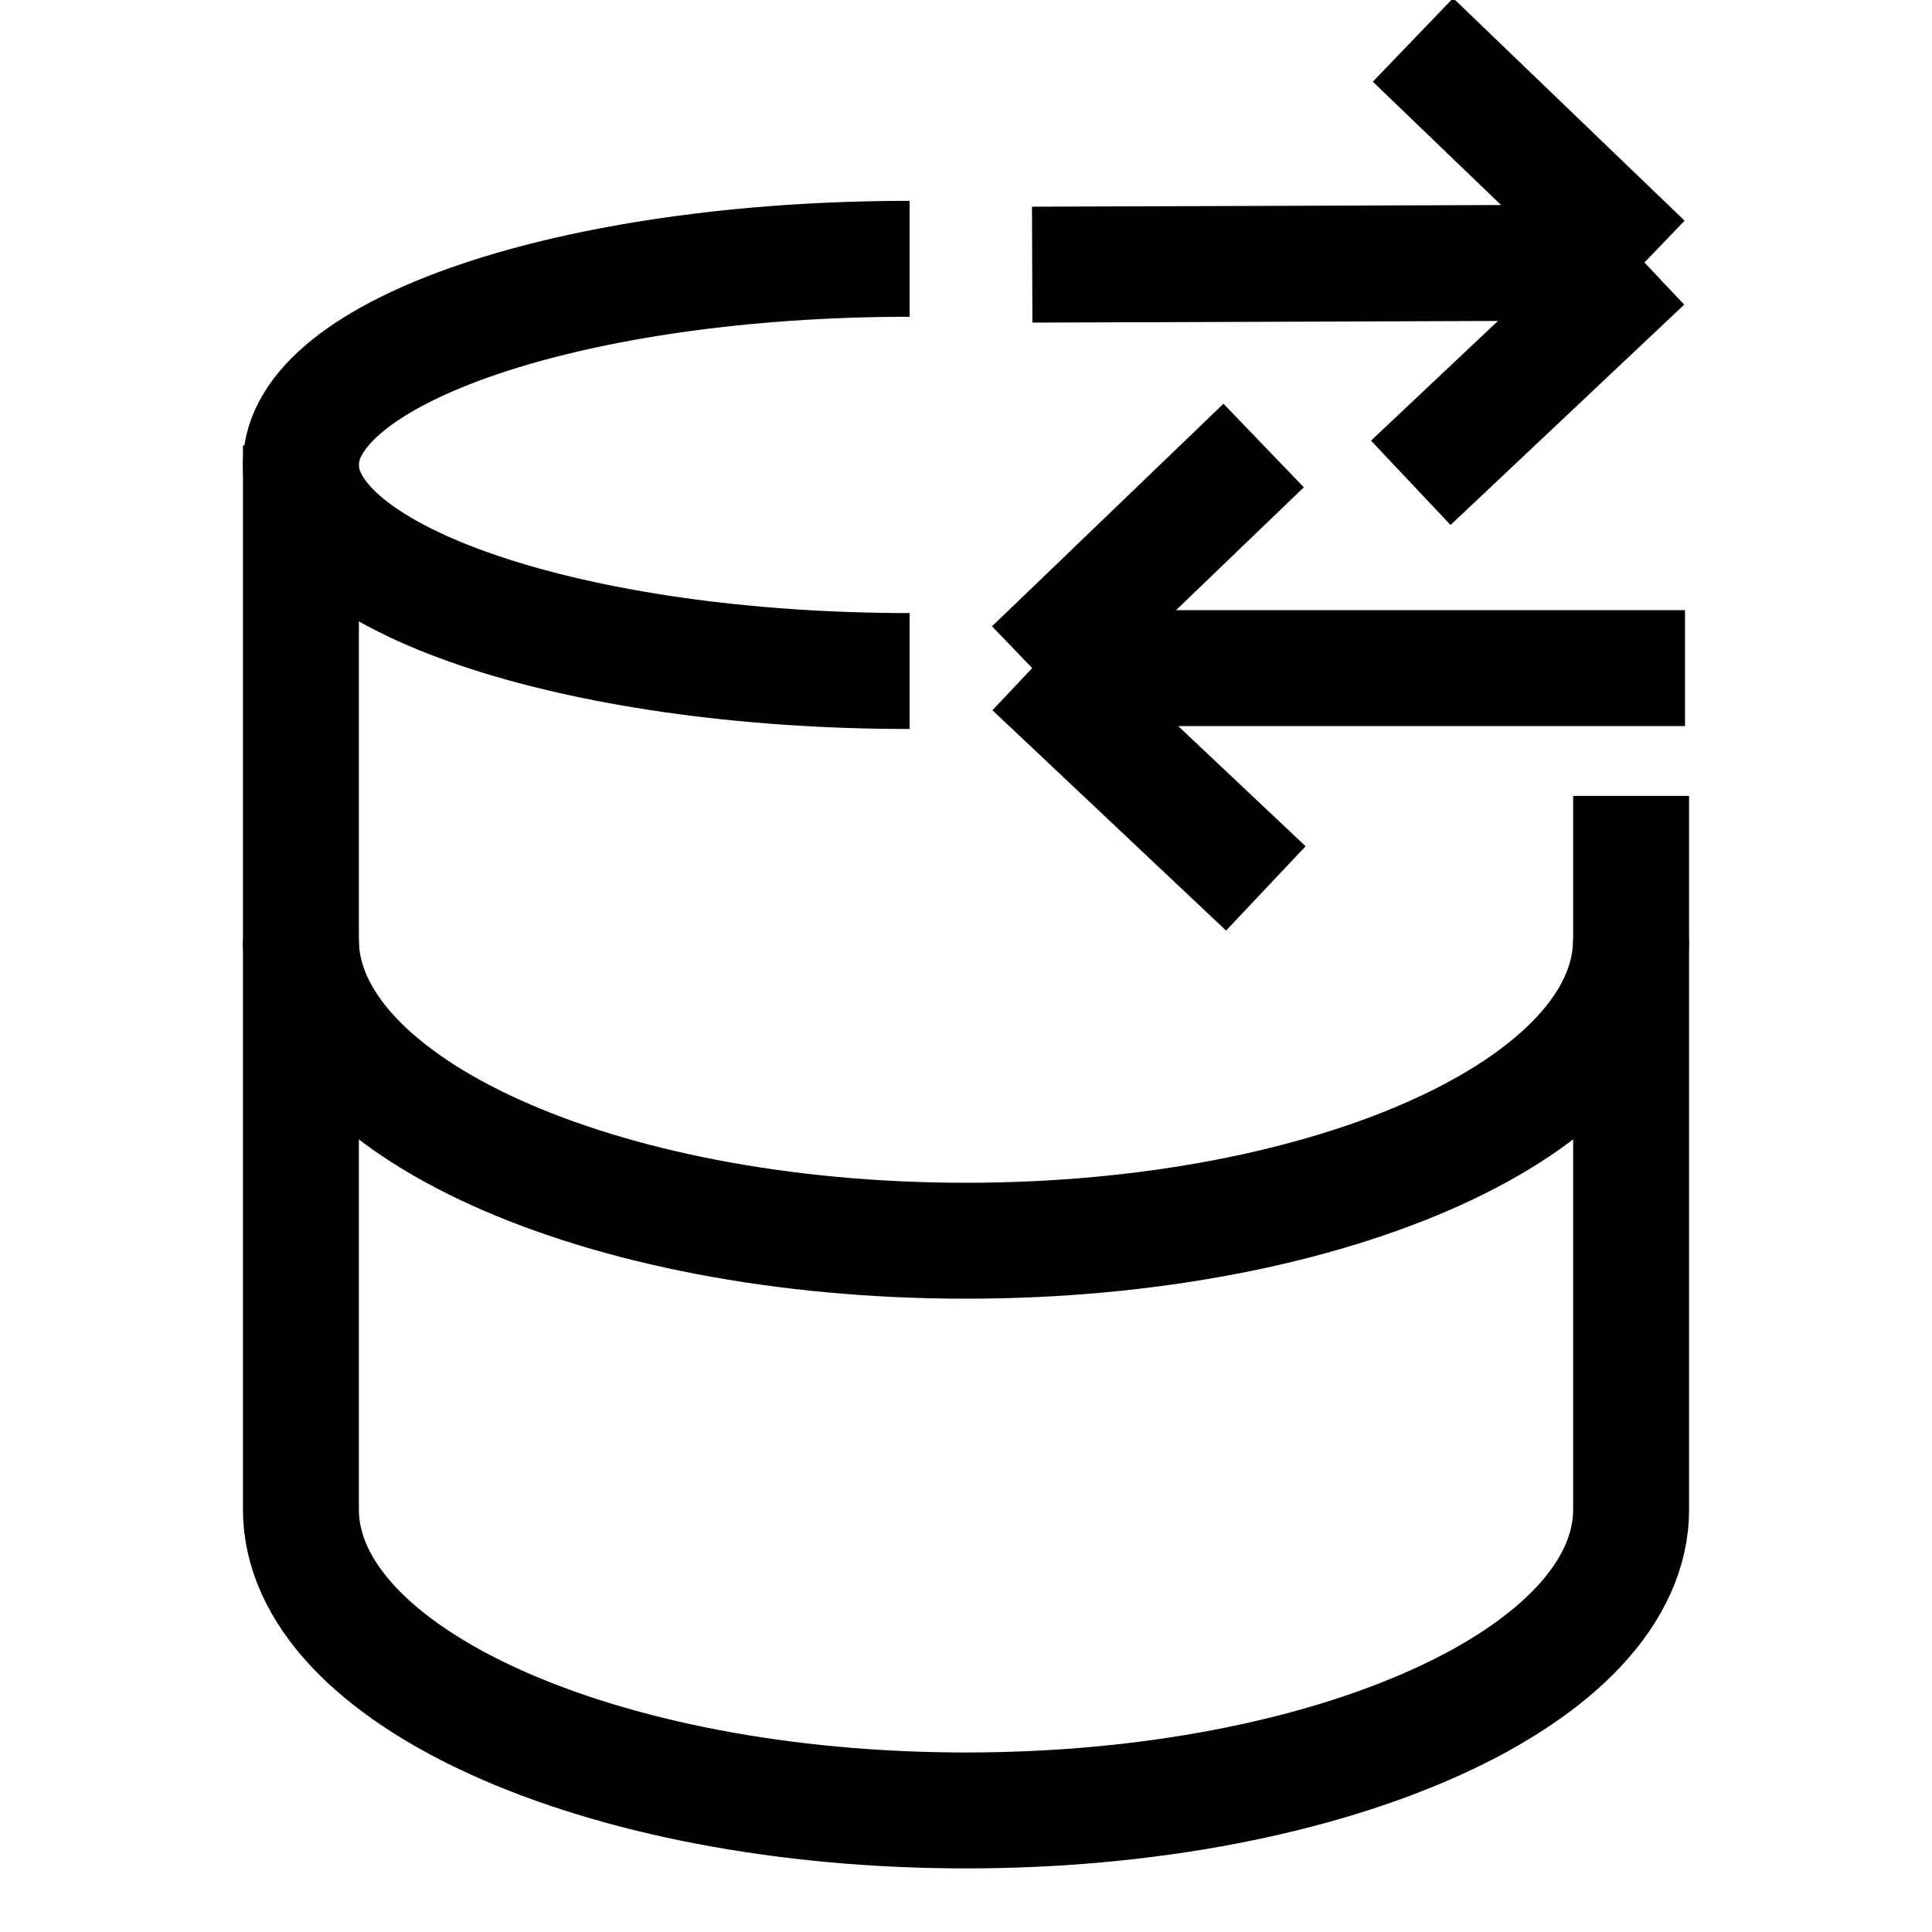
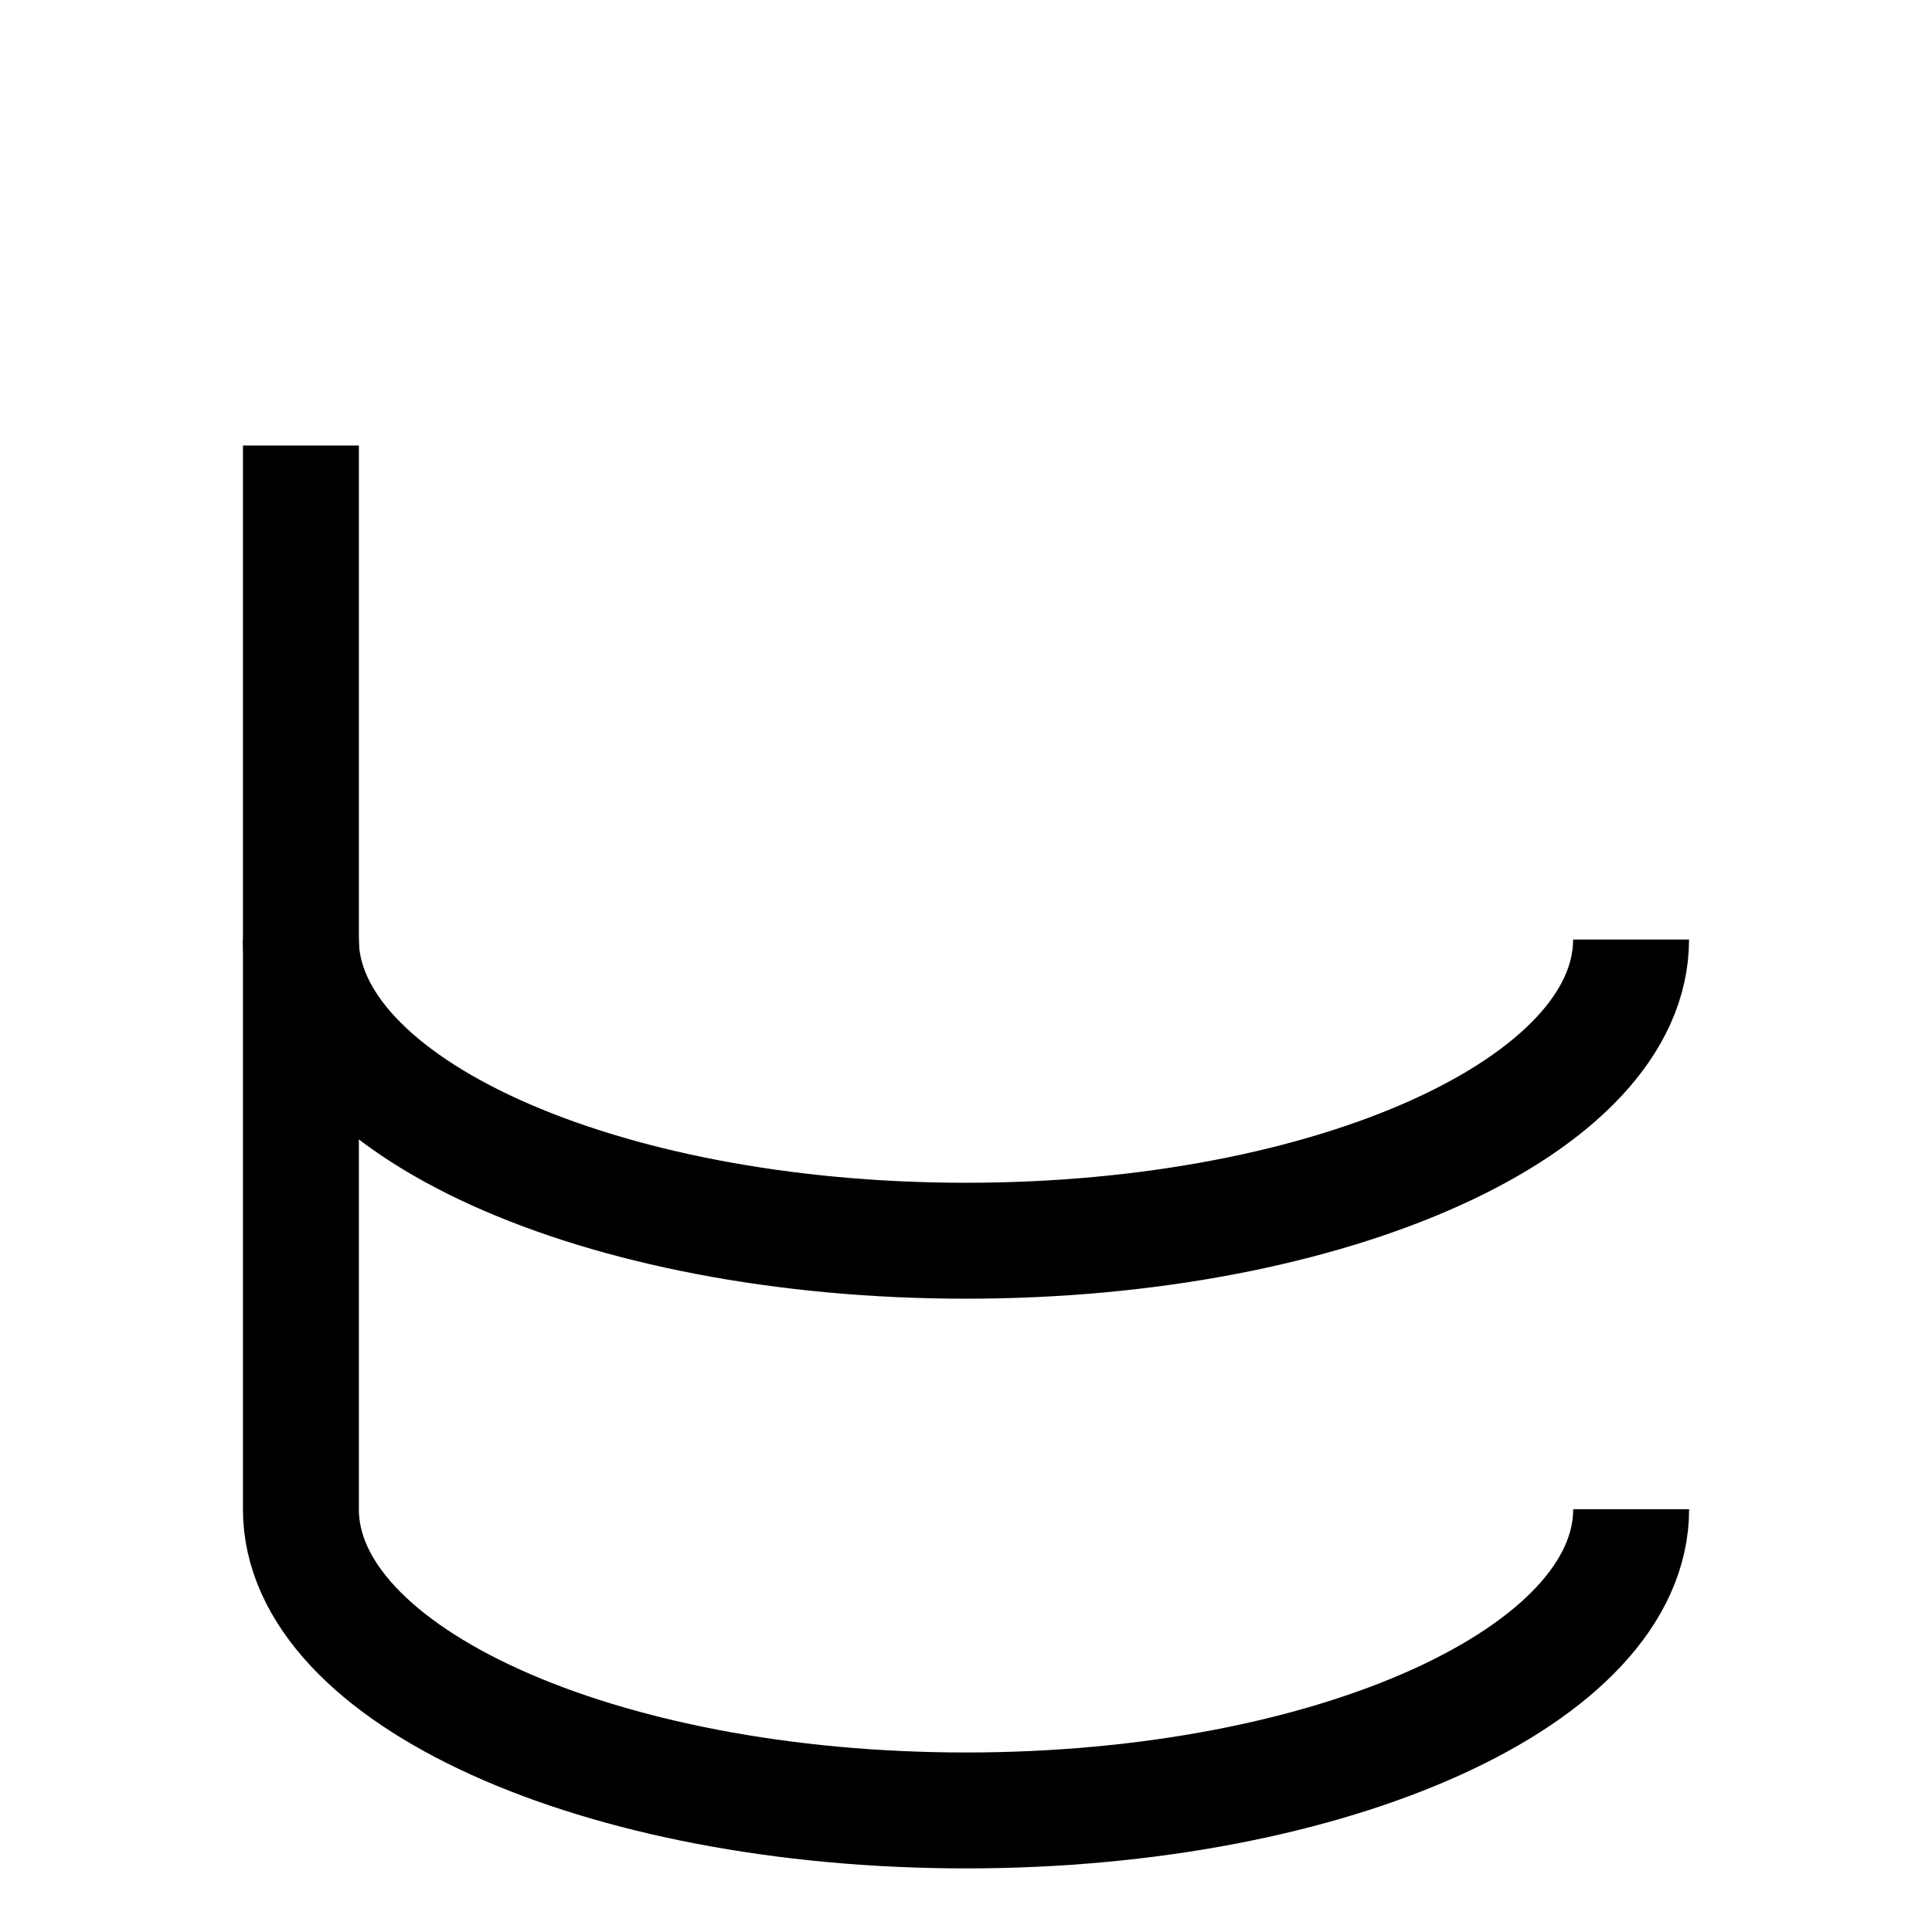
<svg xmlns="http://www.w3.org/2000/svg" width="50" height="50" viewBox="0 0 50 50" fill="none">
  <g clip-path="url(#clip0_3416_394)">
    <path d="M7.788 39.06L7.788 11.53" stroke="black" stroke-width="3" />
-     <path d="M23.541 17.366C14.839 17.366 7.786 14.978 7.786 12.032C7.786 9.086 14.839 6.698 23.541 6.698" stroke="black" stroke-width="3" stroke-miterlimit="10" />
    <path d="M42.214 39.059C42.214 43.364 34.508 46.854 25.001 46.854C15.494 46.854 7.787 43.364 7.787 39.059" stroke="black" stroke-width="3" />
    <path d="M42.212 24.315C42.212 28.621 34.505 32.11 24.999 32.11C15.493 32.11 7.786 28.621 7.786 24.315" stroke="black" stroke-width="3" />
-     <path d="M42.213 20.598L42.213 39.06" stroke="black" stroke-width="3" />
-     <path d="M26.713 6.849C32.901 6.827 36.37 6.814 42.558 6.793M42.558 6.793L36.568 1.033M42.558 6.793L36.511 12.495" stroke="black" stroke-width="3" stroke-miterlimit="10" />
-     <path d="M43.608 17.29H26.713M26.713 17.29L32.703 11.53M26.713 17.29L32.76 22.992" stroke="black" stroke-width="3" stroke-miterlimit="10" />
  </g>
  <defs>
    <clipPath id="clip0_3416_394">
      <rect width="50" height="50" fill="white" />
    </clipPath>
  </defs>
</svg>